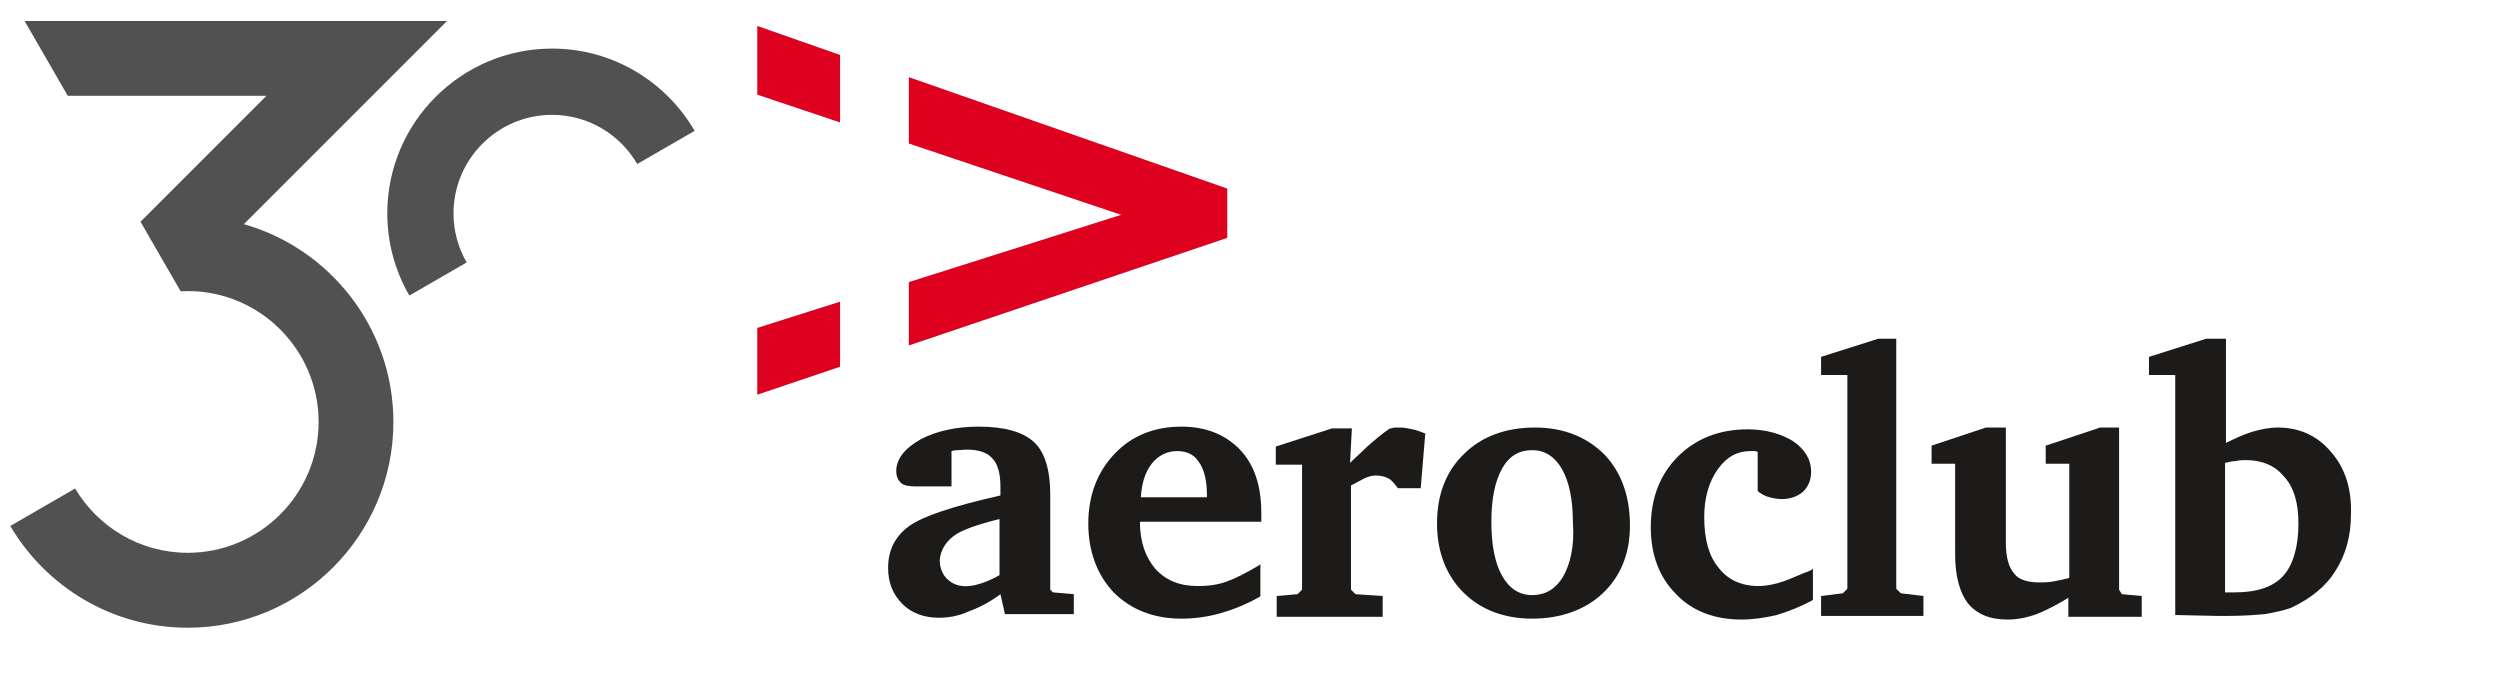
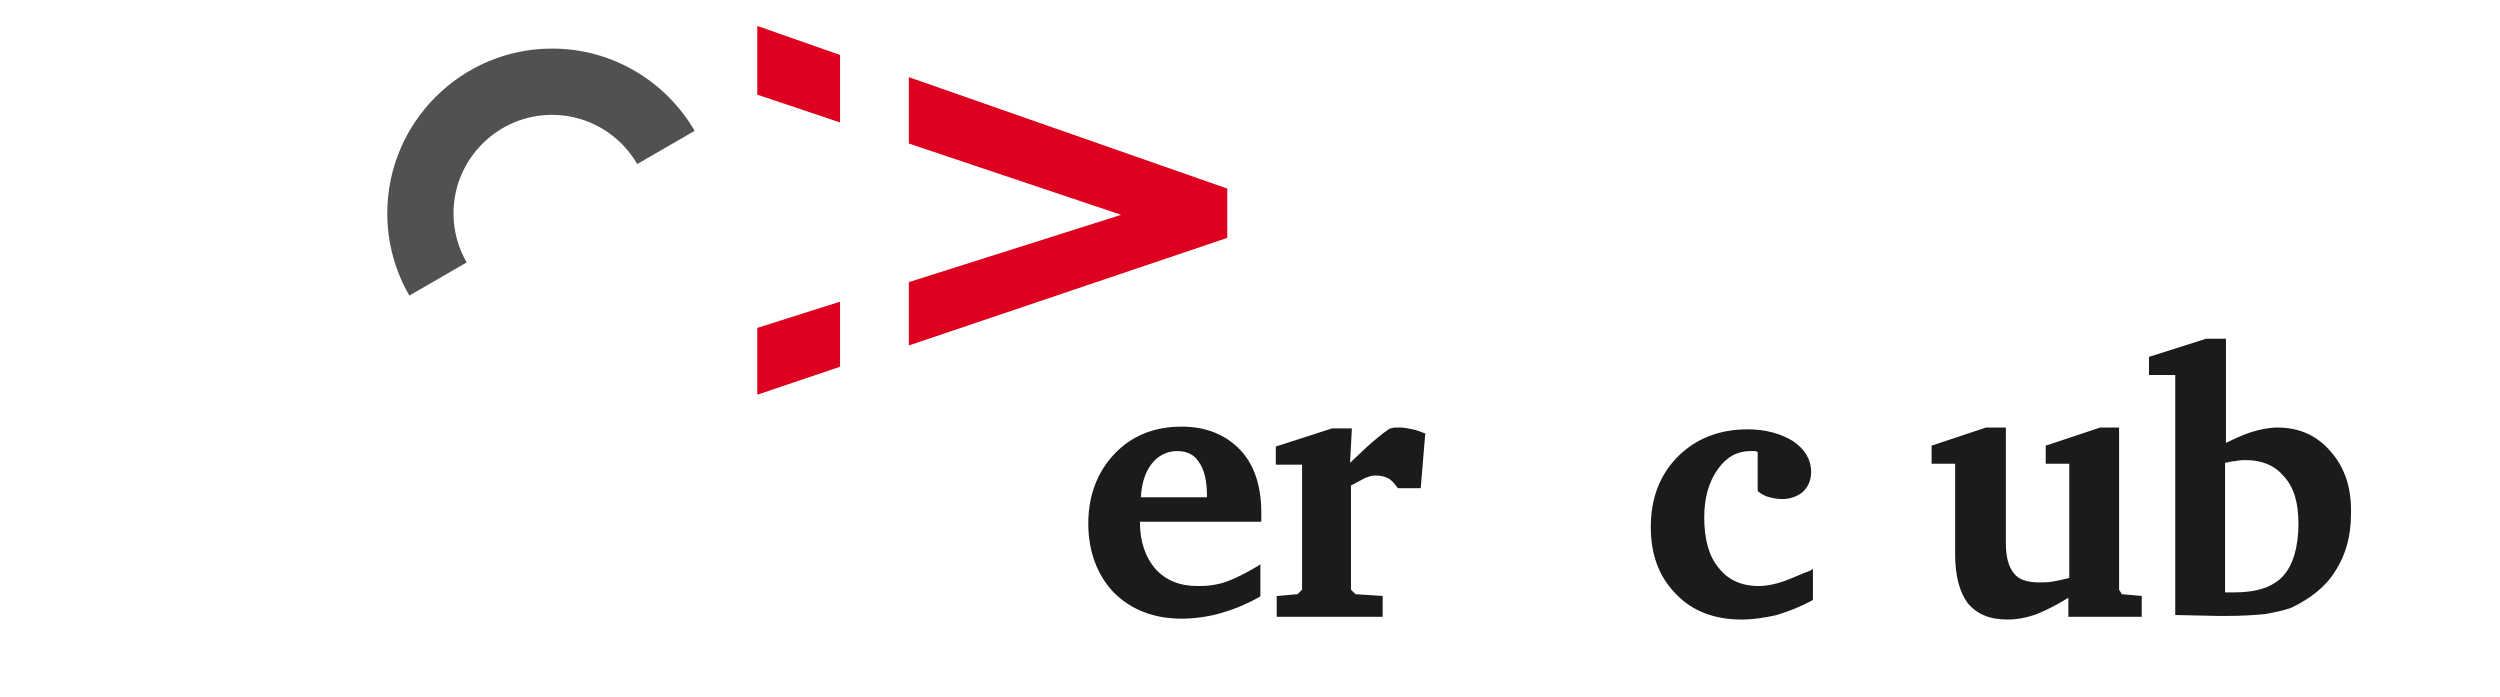
<svg xmlns="http://www.w3.org/2000/svg" width="276" height="77" viewBox="0 0 276 77" fill="none">
-   <path d="M115.947 65.099V54.599C115.947 51.899 115.347 49.899 114.147 48.799C112.947 47.699 110.947 47.099 108.047 47.099C105.547 47.099 103.347 47.599 101.647 48.499C99.847 49.499 98.947 50.699 98.947 51.999C98.947 52.599 99.147 52.999 99.447 53.299C99.747 53.599 100.347 53.699 101.047 53.699H105.047V49.799C105.347 49.699 105.647 49.699 105.847 49.699C107.547 49.499 108.847 49.799 109.547 50.599C110.147 51.199 110.447 52.299 110.447 53.699V54.699C105.147 55.899 101.847 56.999 100.347 58.099C98.847 59.199 98.047 60.699 98.047 62.699C98.047 64.299 98.547 65.599 99.647 66.699C100.647 67.699 102.047 68.199 103.647 68.199C104.747 68.199 105.847 67.999 106.947 67.499C108.047 67.099 109.247 66.499 110.447 65.599L110.947 67.799H118.547V65.599L116.247 65.399L115.947 65.099ZM105.247 59.199C106.147 58.499 107.947 57.899 110.347 57.299V63.499C109.647 63.899 108.947 64.199 108.347 64.399C106.547 64.999 105.347 64.699 104.547 63.899C104.047 63.399 103.747 62.699 103.747 61.799C103.847 60.799 104.347 59.899 105.247 59.199Z" fill="#1C1B1A" />
  <path d="M130.447 47.099C127.447 47.099 124.947 48.099 123.047 50.099C121.147 52.099 120.147 54.699 120.147 57.799C120.147 60.899 121.147 63.499 122.947 65.399C124.847 67.299 127.347 68.299 130.447 68.299C131.847 68.299 133.347 68.099 134.747 67.699C136.147 67.299 137.647 66.699 139.047 65.899L139.147 65.799V62.299L138.847 62.499C137.647 63.199 136.547 63.799 135.447 64.199C134.347 64.599 133.247 64.699 132.247 64.699C130.247 64.699 128.747 64.099 127.547 62.799C126.447 61.499 125.847 59.799 125.847 57.599H139.247V56.599C139.247 53.599 138.447 51.299 136.947 49.699C135.347 47.999 133.147 47.099 130.447 47.099ZM129.947 49.799C131.047 49.799 131.847 50.199 132.347 50.999C132.947 51.799 133.247 53.099 133.247 54.699V54.899H125.947C126.047 53.299 126.447 52.099 127.147 51.199C127.847 50.299 128.847 49.799 129.947 49.799Z" fill="#1C1B1A" />
  <path d="M155.947 47.398C155.447 47.298 155.047 47.198 154.547 47.198C154.447 47.198 154.347 47.198 154.147 47.198C154.047 47.198 153.847 47.198 153.547 47.298H153.447C152.547 47.898 151.747 48.598 150.947 49.298C150.347 49.898 149.647 50.498 149.047 51.098L149.247 47.298H147.047L140.847 49.298V51.298H143.747V65.098L143.247 65.598L140.947 65.798V68.098H152.647V65.798L149.647 65.598L149.147 65.098V53.598C149.747 53.298 150.247 52.998 150.647 52.798C151.147 52.598 151.447 52.498 151.847 52.498C152.447 52.498 152.847 52.598 153.247 52.798C153.647 52.998 153.947 53.398 154.247 53.798L154.347 53.898H156.847L157.347 47.898H157.447C156.947 47.698 156.447 47.498 155.947 47.398Z" fill="#1C1B1A" />
-   <path d="M169.447 47.198C166.247 47.198 163.547 48.198 161.647 50.098C159.647 51.998 158.647 54.598 158.647 57.798C158.647 60.898 159.647 63.498 161.547 65.398C163.447 67.298 166.047 68.298 169.147 68.298C172.347 68.298 175.047 67.298 176.947 65.498C178.947 63.598 179.947 61.098 179.947 57.998C179.947 54.698 178.947 52.098 177.147 50.198C175.147 48.198 172.547 47.198 169.447 47.198ZM172.547 63.698C171.747 64.998 170.647 65.698 169.147 65.698C167.747 65.698 166.647 64.998 165.847 63.598C165.047 62.198 164.647 60.198 164.647 57.598C164.647 55.098 165.047 53.098 165.847 51.698C166.647 50.298 167.747 49.698 169.147 49.698C170.547 49.698 171.647 50.398 172.447 51.798C173.247 53.198 173.647 55.198 173.647 57.698C173.847 60.298 173.347 62.298 172.547 63.698Z" fill="#1C1B1A" />
  <path d="M196.847 64.198C195.947 64.498 195.047 64.698 194.147 64.698C192.247 64.698 190.747 63.998 189.747 62.698C188.647 61.398 188.147 59.498 188.147 57.098C188.147 54.998 188.647 53.198 189.647 51.798C190.647 50.398 191.847 49.798 193.247 49.798C193.347 49.798 193.547 49.798 193.647 49.798C193.747 49.798 193.847 49.798 194.047 49.898V54.198L194.147 54.298C194.547 54.598 194.947 54.798 195.347 54.898C195.747 54.998 196.247 55.098 196.747 55.098C197.647 55.098 198.447 54.798 199.047 54.298C199.647 53.698 199.947 52.998 199.947 52.098C199.947 50.698 199.247 49.598 197.947 48.698C196.647 47.898 194.947 47.398 192.947 47.398C189.847 47.398 187.247 48.398 185.247 50.398C183.247 52.398 182.247 54.998 182.247 58.198C182.247 61.198 183.147 63.698 185.047 65.598C186.847 67.498 189.347 68.398 192.247 68.398C193.547 68.398 194.847 68.198 196.147 67.898C197.447 67.498 198.747 66.998 200.047 66.298L200.147 66.198V62.798L199.847 62.998C198.747 63.398 197.747 63.898 196.847 64.198Z" fill="#1C1B1A" />
-   <path d="M209.347 64.998V37.398H207.347L201.047 39.398V41.398H203.947V64.998L203.447 65.498L201.047 65.798V67.998H212.347V65.798L209.847 65.498L209.347 64.998Z" fill="#1C1B1A" />
  <path d="M233.947 65.098V47.198H231.847L225.847 49.198V51.198H228.447V63.798C227.747 63.998 227.147 64.098 226.647 64.198C226.147 64.298 225.547 64.298 225.147 64.298C223.847 64.298 222.847 63.998 222.347 63.298C221.747 62.598 221.447 61.498 221.447 59.898V47.198H219.247L213.247 49.198V51.198H215.847V61.198C215.847 63.598 216.347 65.398 217.247 66.598C218.247 67.798 219.647 68.398 221.647 68.398C222.647 68.398 223.747 68.198 224.847 67.798C225.847 67.398 227.047 66.798 228.347 65.998V68.098H236.447V65.798L234.247 65.598L233.947 65.098Z" fill="#1C1B1A" />
  <path d="M257.347 49.898C255.847 48.098 253.847 47.198 251.447 47.198C250.547 47.198 249.547 47.398 248.547 47.698C247.647 47.998 246.747 48.398 245.747 48.898V37.398H243.547L237.247 39.398V41.398H240.147V67.898L244.847 67.998H245.947C247.547 67.998 248.947 67.898 250.047 67.798C251.147 67.598 252.147 67.398 252.947 67.098C255.047 66.098 256.747 64.798 257.847 62.998C258.947 61.298 259.547 59.198 259.547 56.798C259.647 53.898 258.847 51.598 257.347 49.898ZM253.747 57.798C253.747 60.398 253.147 62.398 252.047 63.598C250.947 64.798 249.147 65.398 246.747 65.398C246.447 65.398 246.147 65.398 245.947 65.398C245.847 65.398 245.747 65.398 245.647 65.398V51.098C246.147 50.998 246.547 50.898 246.847 50.898C247.247 50.798 247.647 50.798 247.947 50.798C249.747 50.798 251.147 51.398 252.147 52.598C253.247 53.798 253.747 55.498 253.747 57.798Z" fill="#1C1B1A" />
  <path d="M92.742 33.304L83.604 36.202V43.575L92.742 40.486V33.304ZM92.742 6.069L83.604 2.866V10.45L92.742 13.518V6.069ZM100.336 38.138L135.49 26.261V20.819L100.336 8.519V15.845L123.777 23.717L100.336 31.146V38.138Z" fill="#DD001F" />
-   <path opacity="0.9" d="M26.925 24.747L49.357 2.315H2.712L7.479 10.573H29.417L15.511 24.479L19.784 31.883L19.944 32.156C20.201 32.14 20.464 32.135 20.726 32.135C28.691 32.135 35.173 38.617 35.173 46.581C35.173 54.546 28.691 61.028 20.726 61.028C15.439 61.028 10.81 58.176 8.293 53.928L1.136 58.068C5.085 64.781 12.386 69.302 20.721 69.302C33.242 69.302 43.431 59.113 43.431 46.592C43.431 36.218 36.439 27.455 26.925 24.747Z" fill="#3F3F3F" />
  <path opacity="0.9" d="M51.524 28.979C50.602 27.383 50.067 25.535 50.067 23.563C50.067 17.56 54.948 12.679 60.951 12.679C64.962 12.679 68.468 14.867 70.352 18.106L76.69 14.445C73.534 9.019 67.664 5.363 60.951 5.363C50.917 5.363 42.756 13.529 42.756 23.558C42.756 26.863 43.647 29.957 45.192 32.629L51.529 28.969L51.524 28.979Z" fill="#3F3F3F" />
</svg>